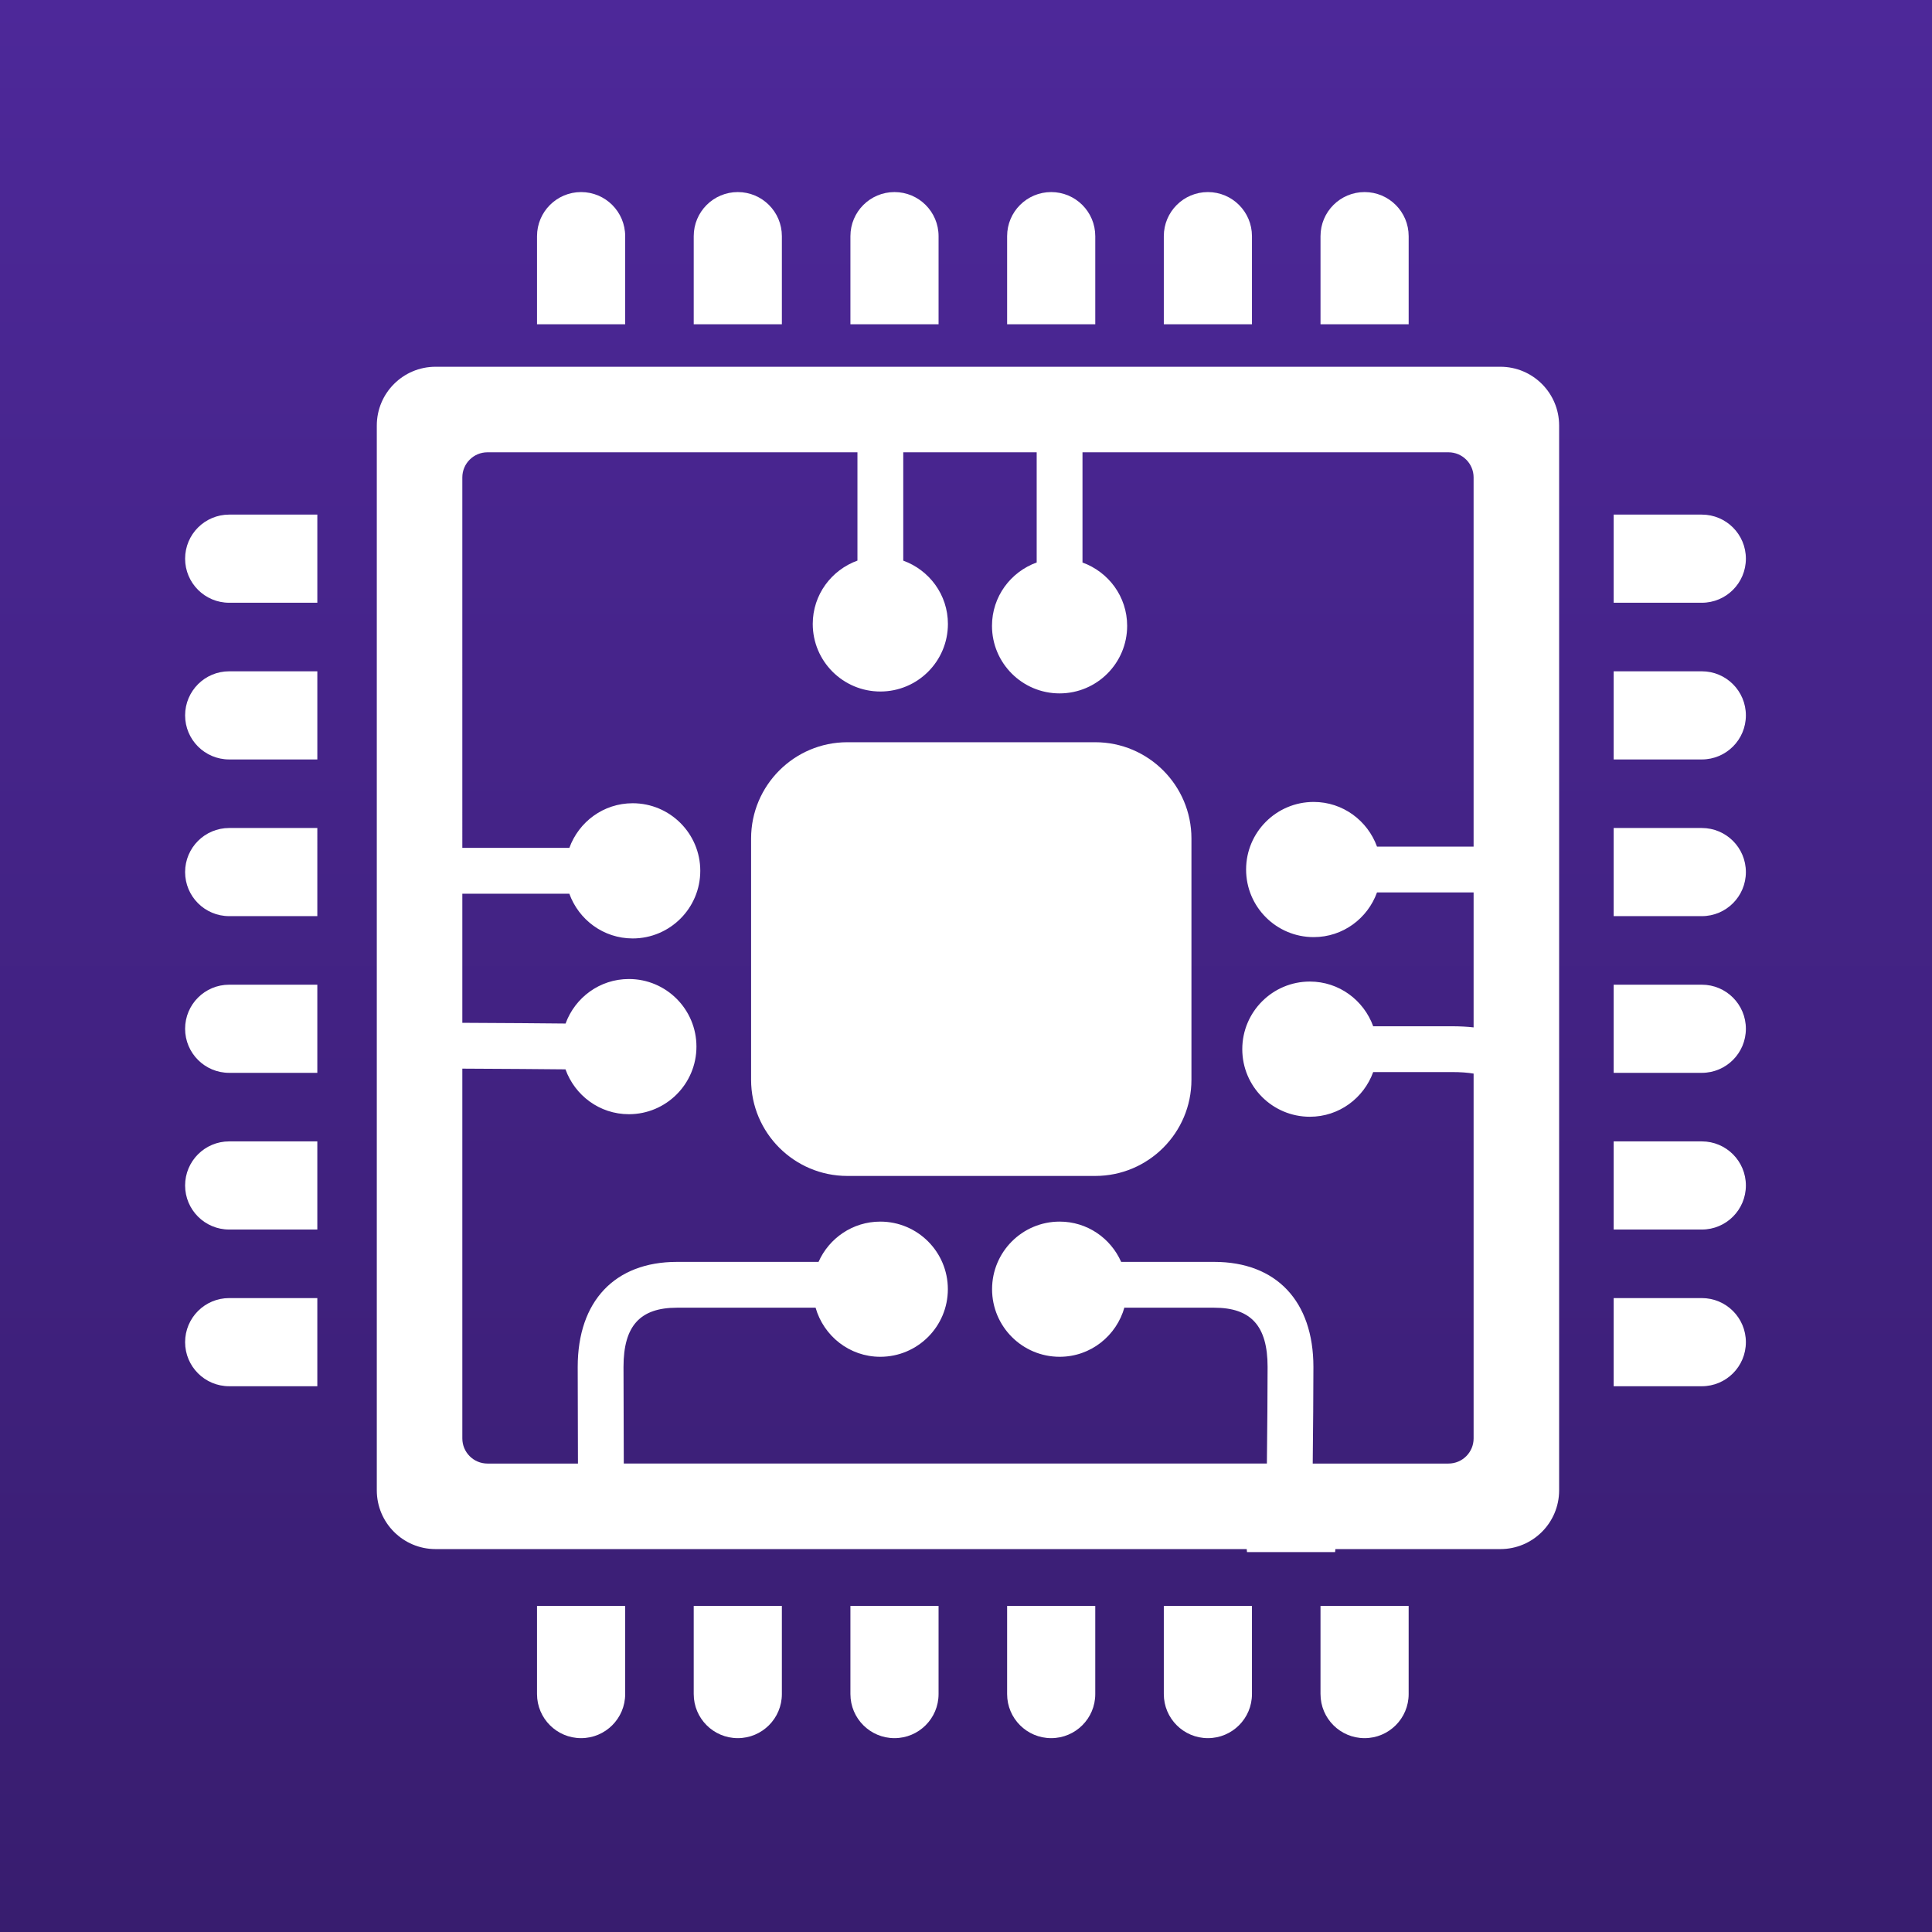
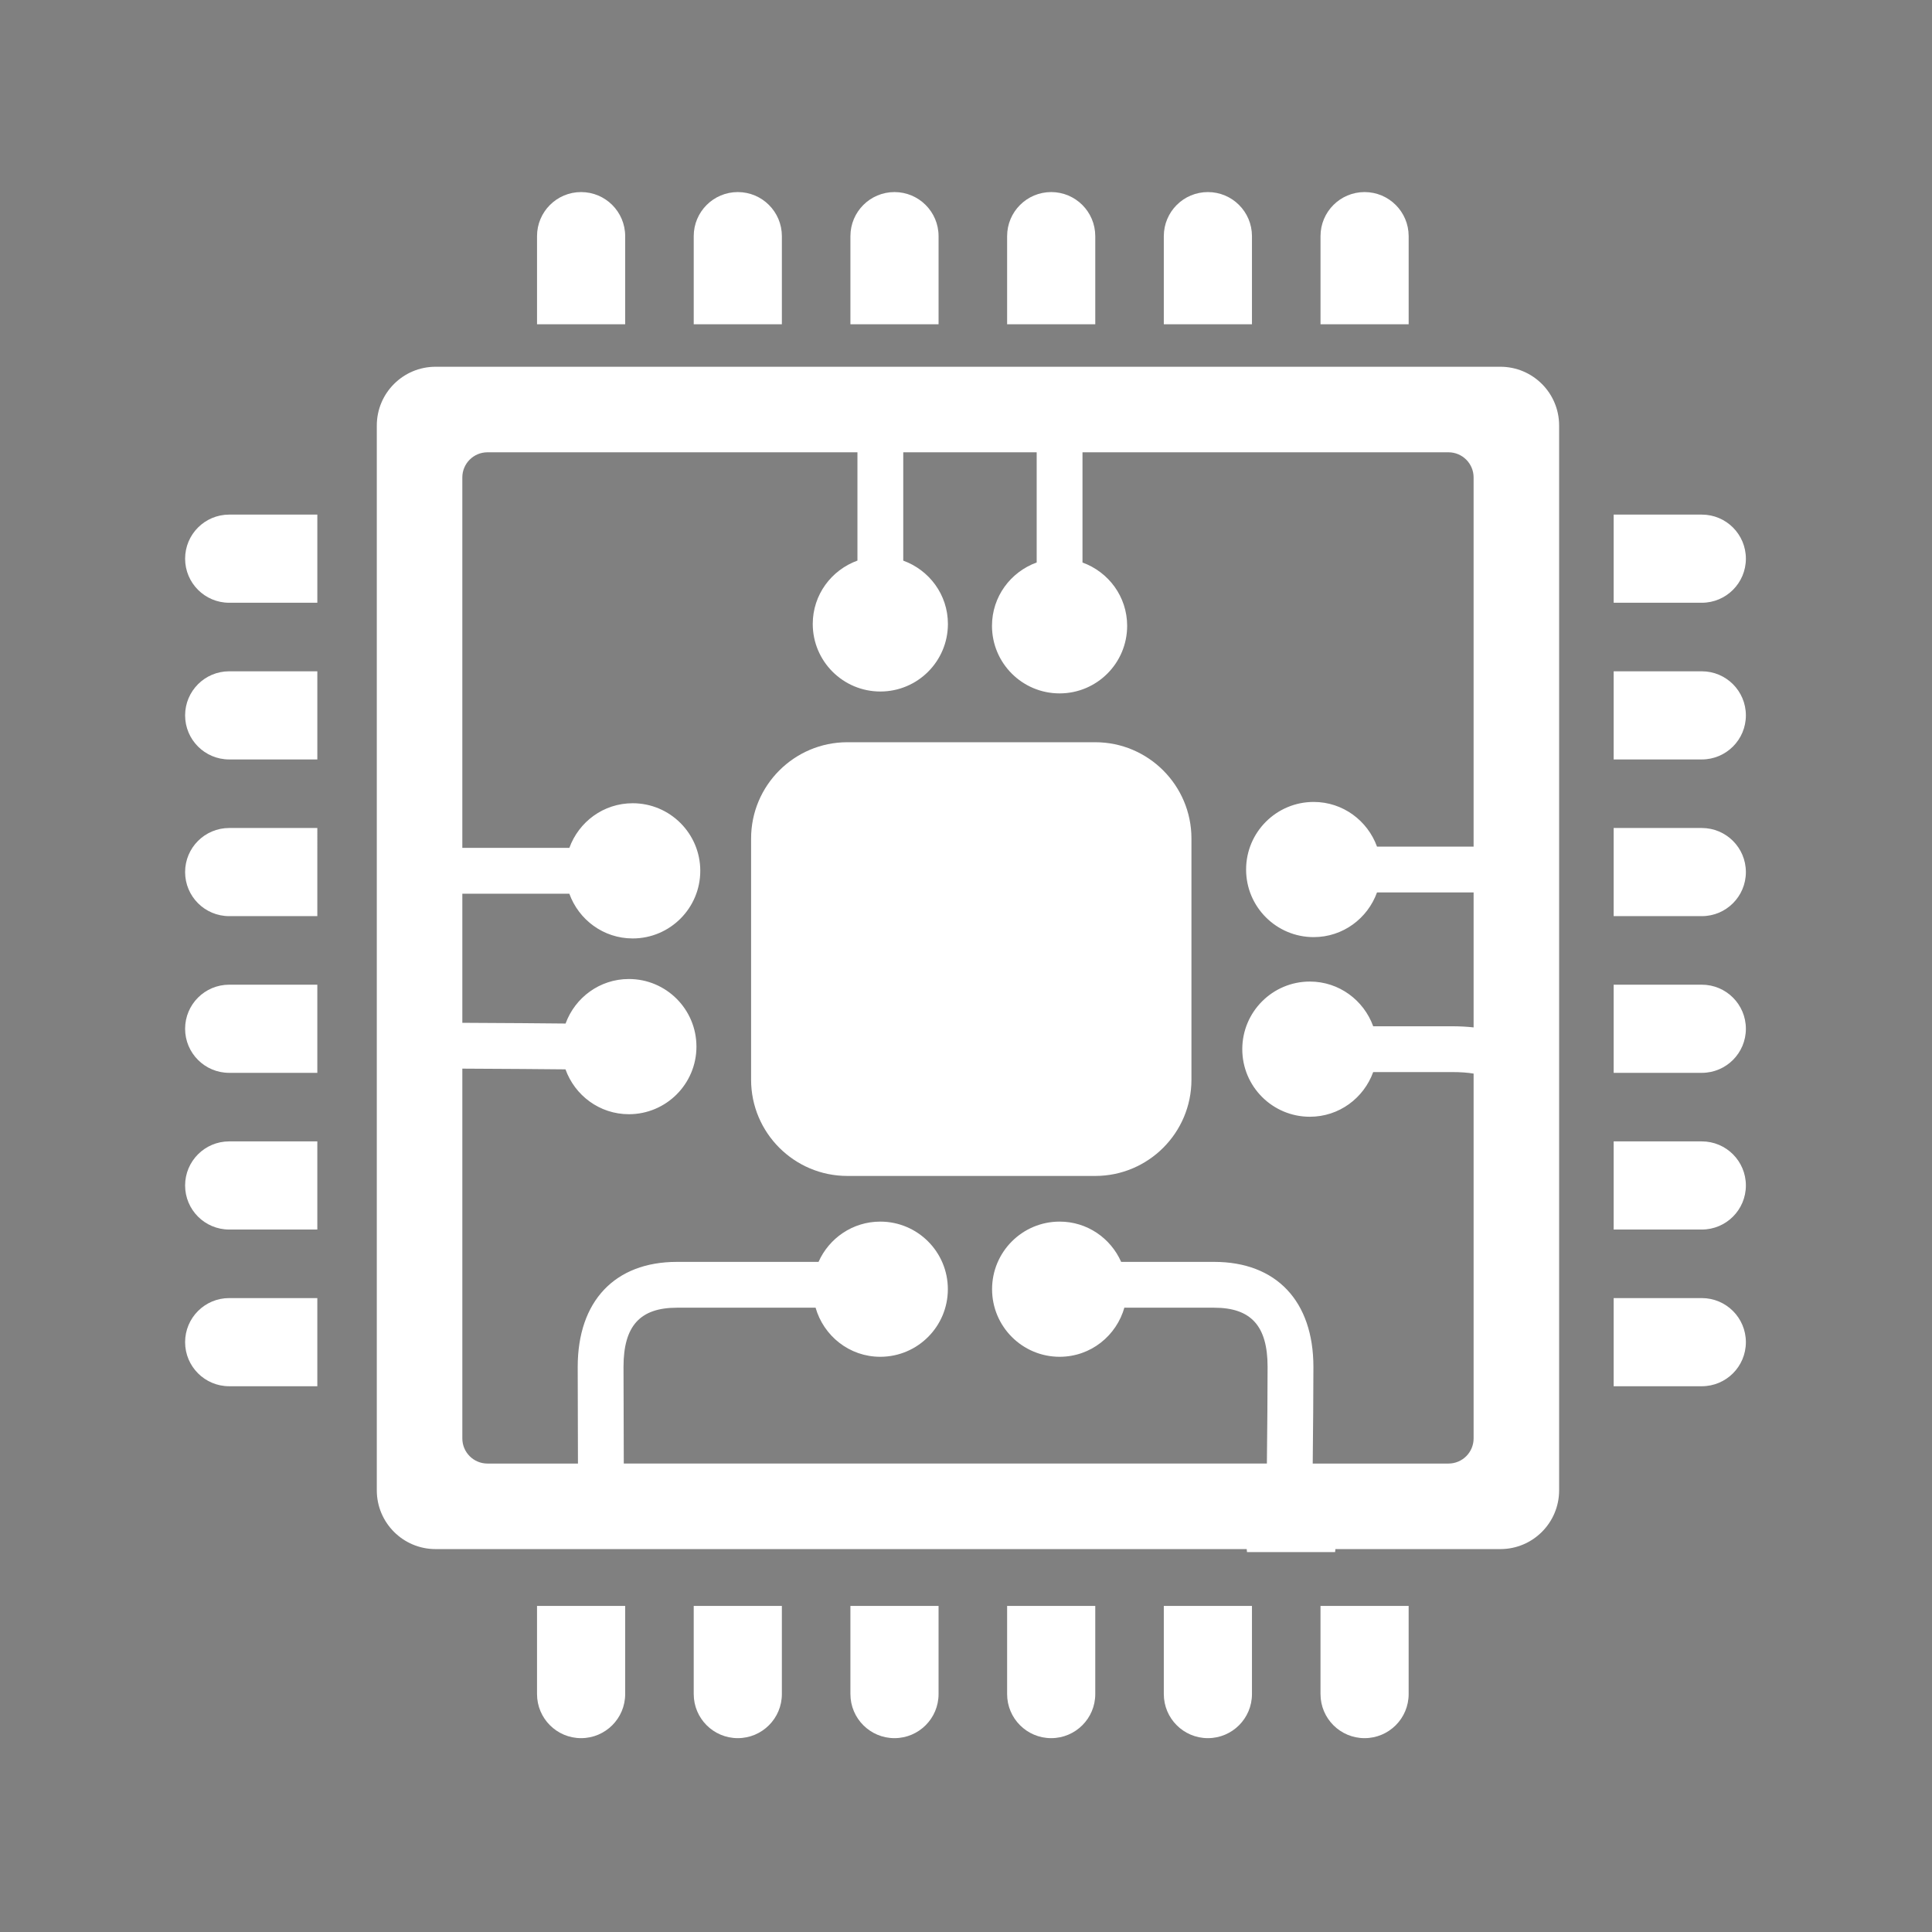
<svg xmlns="http://www.w3.org/2000/svg" xml:space="preserve" width="1024" height="1024">
  <rect width="100%" height="100%" fill="#808080" stroke="none" />
  <linearGradient id="a" x1="49.083" x2="1073.082" y1="157.416" y2="157.416" gradientTransform="matrix(0 1 1 0 354.584 -49.082)" gradientUnits="userSpaceOnUse">
    <stop offset="0" style="stop-color:#4d2899" />
    <stop offset="1" style="stop-color:#381d6f" />
  </linearGradient>
-   <path fill="url(#a)" d="M0 0h1024v1024H0z" />
  <g fill="#FFF">
    <path d="M580.51 393.398H449.098c-28.124 0-51.001 22.895-51.001 51.01v127.887c0 28.119 22.877 50.979 51.001 50.979H580.51c28.116 0 50.98-22.858 50.98-50.979V444.408c0-28.115-22.864-51.01-50.98-51.01zM746.619 125.161c-.001-12.904-10.456-23.36-23.36-23.36-12.905 0-23.359 10.456-23.359 23.36v46.72h46.72v-46.72zM663.566 125.161c-.001-12.904-10.456-23.36-23.361-23.36-12.902 0-23.36 10.456-23.36 23.36v46.72h46.722v-46.72zM580.514 125.161c-.001-12.904-10.461-23.36-23.359-23.36-12.9 0-23.36 10.456-23.36 23.36v46.72h46.72v-46.72zM497.46 125.161c0-12.904-10.459-23.36-23.36-23.36-12.9 0-23.359 10.456-23.359 23.36v46.72h46.72v-46.72zM414.409 125.161c-.001-12.904-10.46-23.36-23.361-23.36s-23.36 10.456-23.36 23.36v46.72h46.722v-46.72zM331.355 125.161c0-12.904-10.459-23.36-23.36-23.36s-23.36 10.456-23.36 23.36v46.72h46.721v-46.72zM284.635 897.896c0 12.897 10.459 23.36 23.36 23.36s23.36-10.463 23.36-23.36v-46.72h-46.721v46.72zM367.686 897.896h.002c0 12.897 10.459 23.36 23.359 23.36 12.901 0 23.36-10.463 23.36-23.36v-46.72h-46.722v46.72zM450.74 897.896c0 12.897 10.459 23.36 23.359 23.36 12.901 0 23.36-10.463 23.36-23.36v-46.72h-46.72v46.72zM533.792 897.896c.001 12.897 10.461 23.36 23.361 23.36 12.898 0 23.358-10.463 23.358-23.36v-46.72h-46.72v46.72zM616.844 897.896c.001 12.897 10.459 23.36 23.361 23.36 12.905 0 23.359-10.463 23.359-23.36v-46.72h-46.721v46.72zM699.896 897.896h.002c0 12.897 10.455 23.36 23.359 23.36s23.359-10.463 23.359-23.36v-46.72h-46.721v46.72zM901.994 688.013h-46.72v46.723h46.72c12.904 0 23.359-10.455 23.359-23.36s-10.455-23.363-23.359-23.363zM901.994 604.962h-46.72v46.72h46.72c12.904 0 23.359-10.456 23.359-23.36.001-12.904-10.455-23.36-23.359-23.36zM901.994 521.909h-46.72v46.72h46.72c12.904 0 23.359-10.455 23.359-23.359.001-12.906-10.455-23.361-23.359-23.361zM901.994 438.857h-46.72v46.718h46.72c12.904 0 23.359-10.456 23.359-23.36s-10.455-23.358-23.359-23.358zM901.994 355.803h-46.72v46.72h46.72c12.904 0 23.359-10.462 23.359-23.359.001-12.905-10.455-23.361-23.359-23.361zM925.354 296.11c0-12.904-10.455-23.36-23.359-23.36h-46.72v46.72h46.72c12.903 0 23.359-10.463 23.359-23.36zM98.112 296.11c0 12.896 10.459 23.36 23.36 23.36h46.72v-46.72h-46.72c-12.901 0-23.36 10.457-23.36 23.36zM98.112 379.164c0 12.897 10.459 23.359 23.36 23.359h46.72v-46.72h-46.72c-12.901 0-23.36 10.456-23.36 23.361zM98.108 462.215c0 12.905 10.463 23.36 23.36 23.36h46.719l.004-46.718h-46.72c-12.9 0-23.359 10.454-23.363 23.358zM98.108 545.269c0 12.905 10.463 23.36 23.36 23.36h46.719v-46.72h-46.719c-12.897 0-23.36 10.455-23.36 23.36zM98.108 628.32c0 12.904 10.463 23.36 23.36 23.36h46.719v-46.72h-46.719c-12.897.002-23.36 10.458-23.36 23.36zM98.108 711.374c0 12.905 10.463 23.36 23.36 23.36h46.719v-46.723h-46.719c-12.897.002-23.36 10.458-23.36 23.363z" />
    <path d="M795.225 194.389H230.857c-17.2 0-31.146 13.947-31.146 31.148v564.367c0 17.197 13.946 31.146 31.146 31.146h429.924c.062.524.085 1.064.161 1.58h46.689c.076-.516.099-1.056.158-1.58h87.434c17.21 0 31.146-13.948 31.146-31.146V225.537c.001-17.202-13.935-31.148-31.144-31.148zm-14.182 254.338h-51.199c-4.996-13.746-18.074-23.681-33.564-23.681-19.778 0-35.823 16.039-35.823 35.832 0 19.794 16.045 35.816 35.823 35.816 15.506 0 28.585-9.915 33.564-23.694h51.199v71.548c-3.423-.381-7.21-.607-11.635-.607h-41.587c-4.996-13.787-18.076-23.694-33.572-23.694-19.78 0-35.816 16.053-35.816 35.853 0 19.772 16.036 35.802 35.816 35.802 15.496 0 28.583-9.901 33.572-23.688h41.587c4.791 0 8.463.288 11.635.814V762.4c0 7.353-5.97 13.315-13.322 13.315H695.77c.197-17.118.364-39.314.364-51.23 0-34.844-19.672-55.661-52.612-55.661h-49.283c-5.551-12.551-17.99-21.347-32.606-21.347-19.778 0-35.814 16.044-35.814 35.822s16.036 35.826 35.814 35.826c16.47 0 30.183-11.165 34.382-26.306v.289h47.508c19.588 0 28.326 9.688 28.326 31.375 0 12.008-.168 34.112-.374 51.23H330.621c-.091-23.506-.148-48.395-.148-51.23 0-21.687 8.733-31.375 28.333-31.375h73.473c4.28 14.966 17.923 26.017 34.275 26.017 19.79 0 35.827-16.048 35.827-35.826s-16.038-35.822-35.827-35.822c-14.618 0-27.153 8.808-32.713 21.347h-75.035c-32.948 0-52.608 20.817-52.608 55.661 0 2.799.05 27.739.13 51.23h-47.96c-7.356 0-13.322-5.964-13.322-13.315V566.399c21.976.075 43.788.281 54.67.381 4.97 13.816 18.063 23.777 33.604 23.777 19.771 0 35.812-16.053 35.812-35.83 0-19.801-16.041-35.831-35.812-35.831-15.476 0-28.542 9.871-33.555 23.604-11.007-.106-32.781-.312-54.719-.389v-68.414h56.716c4.98 13.776 18.07 23.7 33.571 23.7 19.787 0 35.827-16.061 35.827-35.839 0-19.77-16.041-35.822-35.827-35.822-15.501 0-28.565 9.877-33.561 23.656h-56.728V253.041c0-7.354 5.965-13.315 13.322-13.315h196.1v57.399c-13.78 4.989-23.69 18.076-23.69 33.573 0 19.785 16.046 35.816 35.826 35.816 19.783 0 35.815-16.031 35.815-35.816 0-15.497-9.901-28.562-23.672-33.549v-57.423h70.721v58.399c-13.78 4.989-23.69 18.076-23.69 33.573 0 19.786 16.046 35.816 35.826 35.816 19.783 0 35.815-16.031 35.815-35.816 0-15.497-9.901-28.562-23.672-33.549v-58.423h193.976c7.354 0 13.322 5.961 13.322 13.315v195.686z" />
  </g>
</svg>